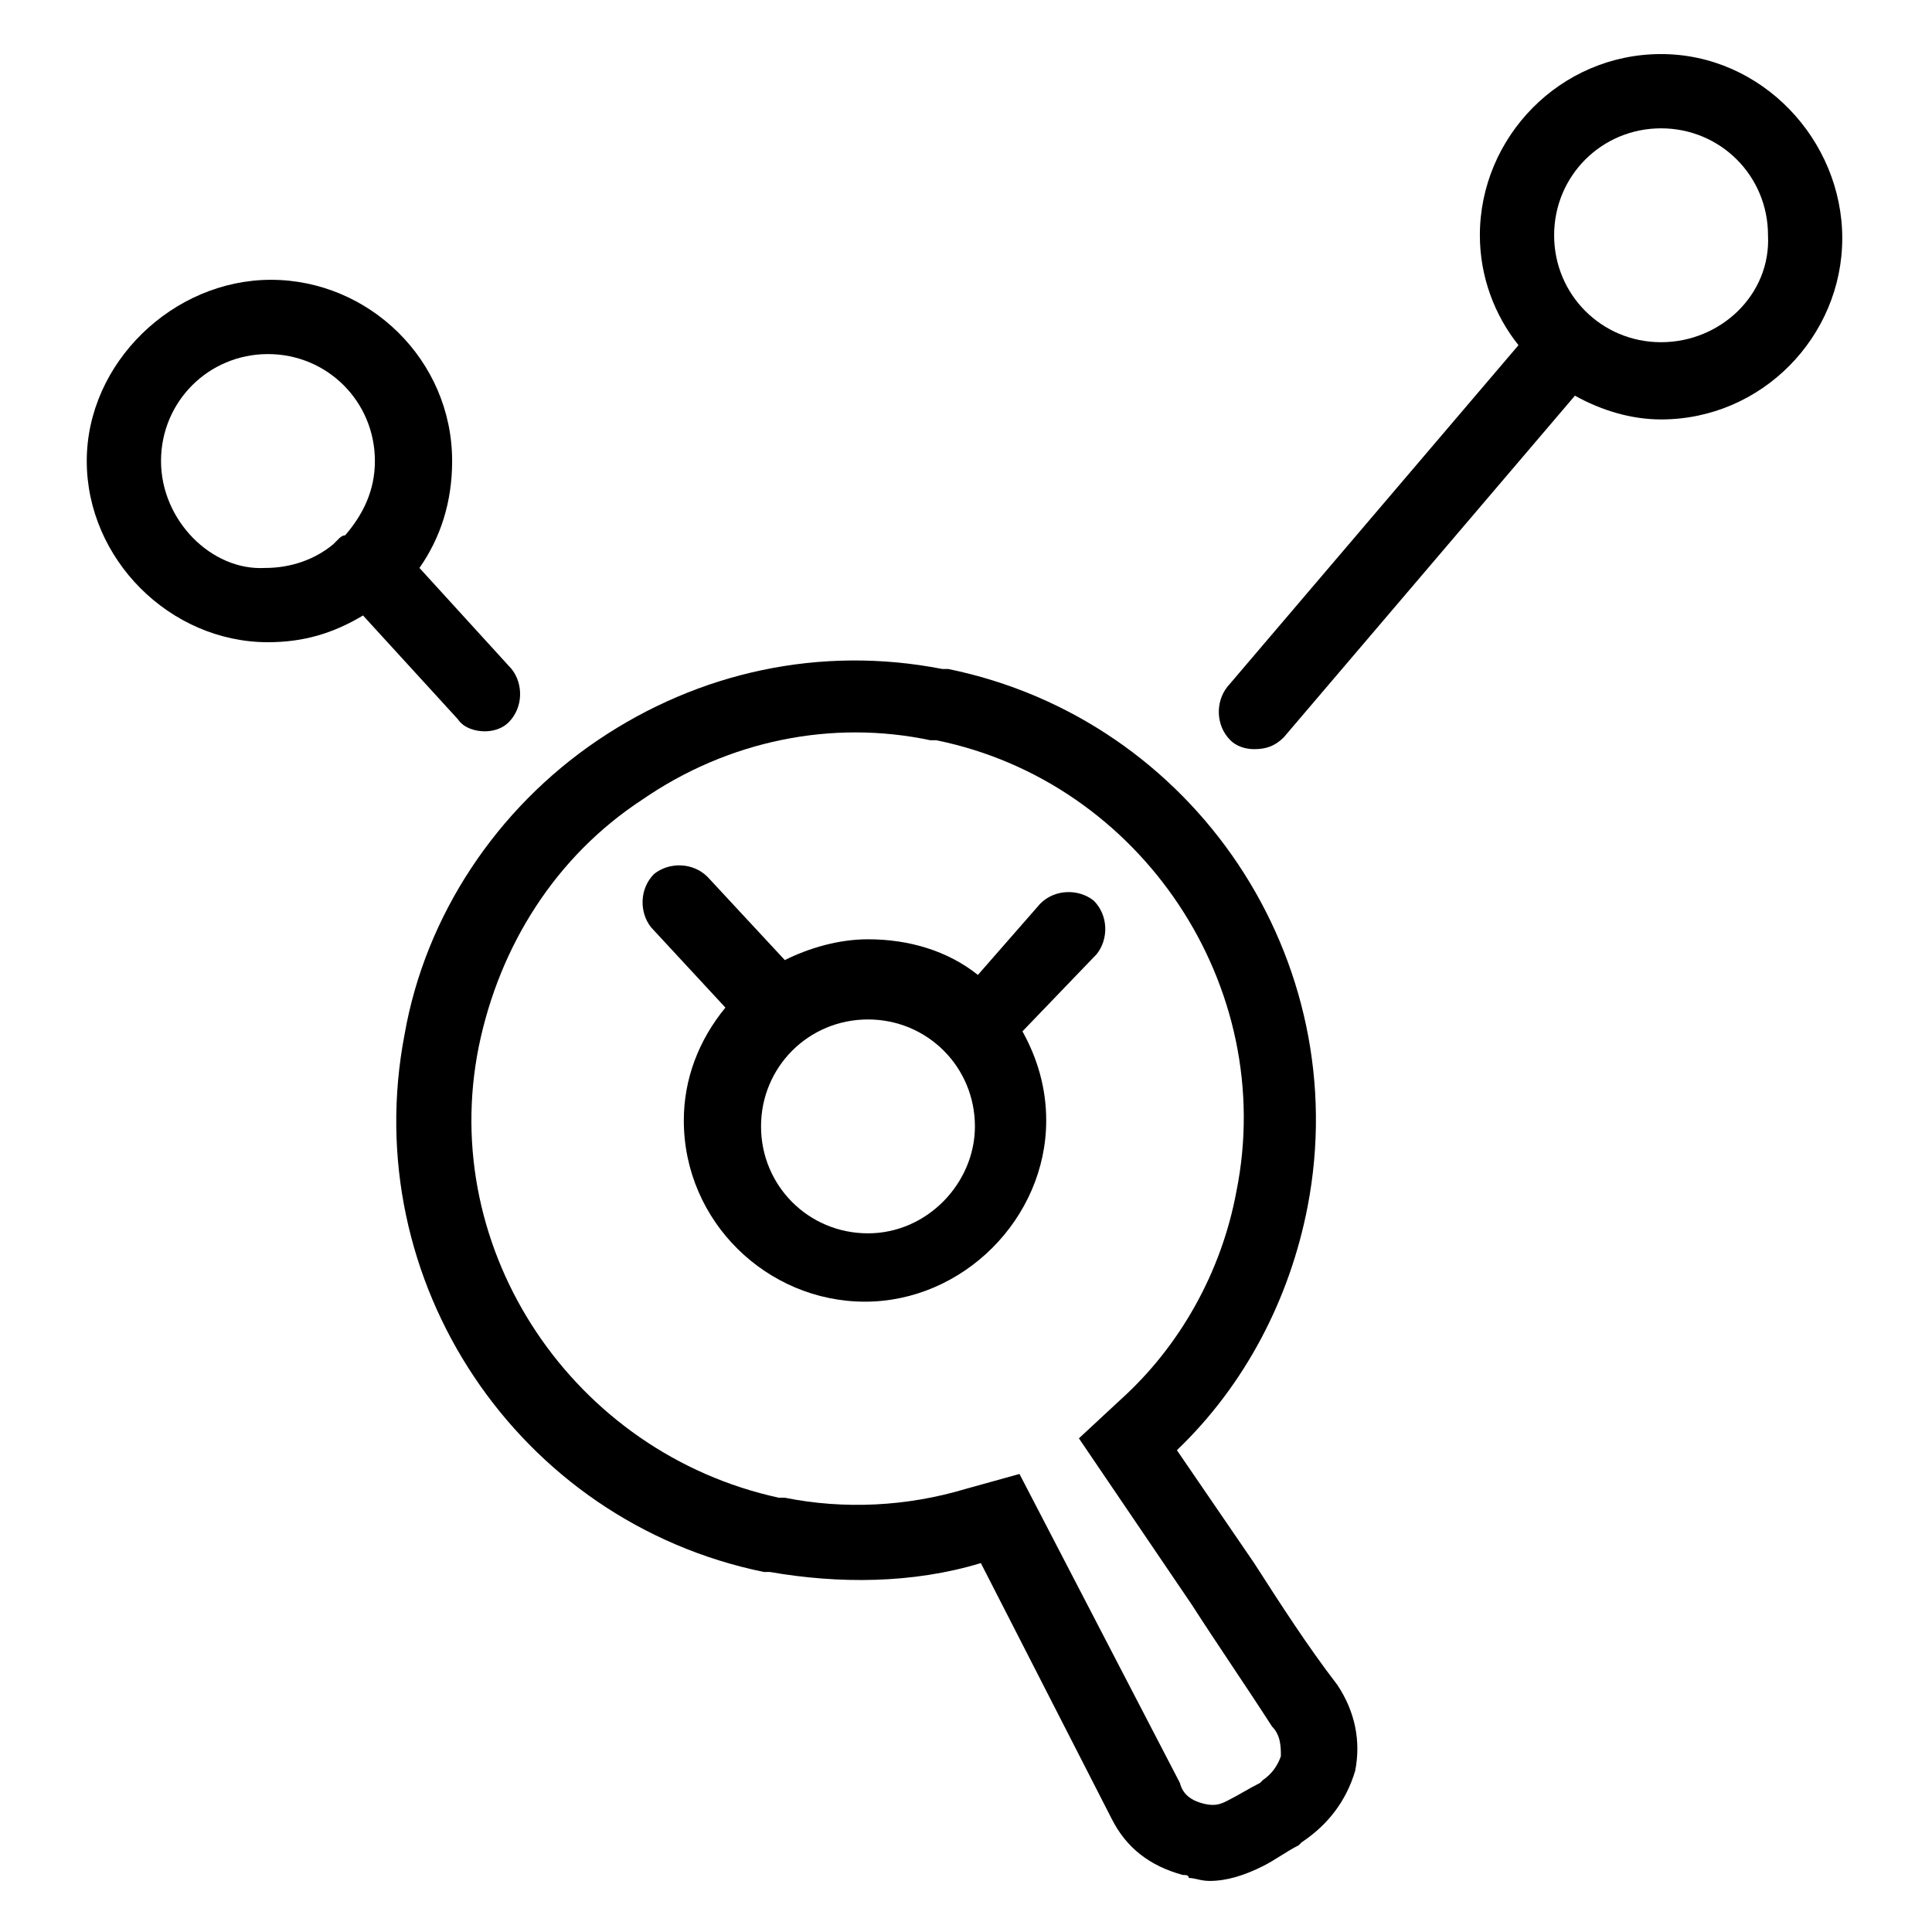
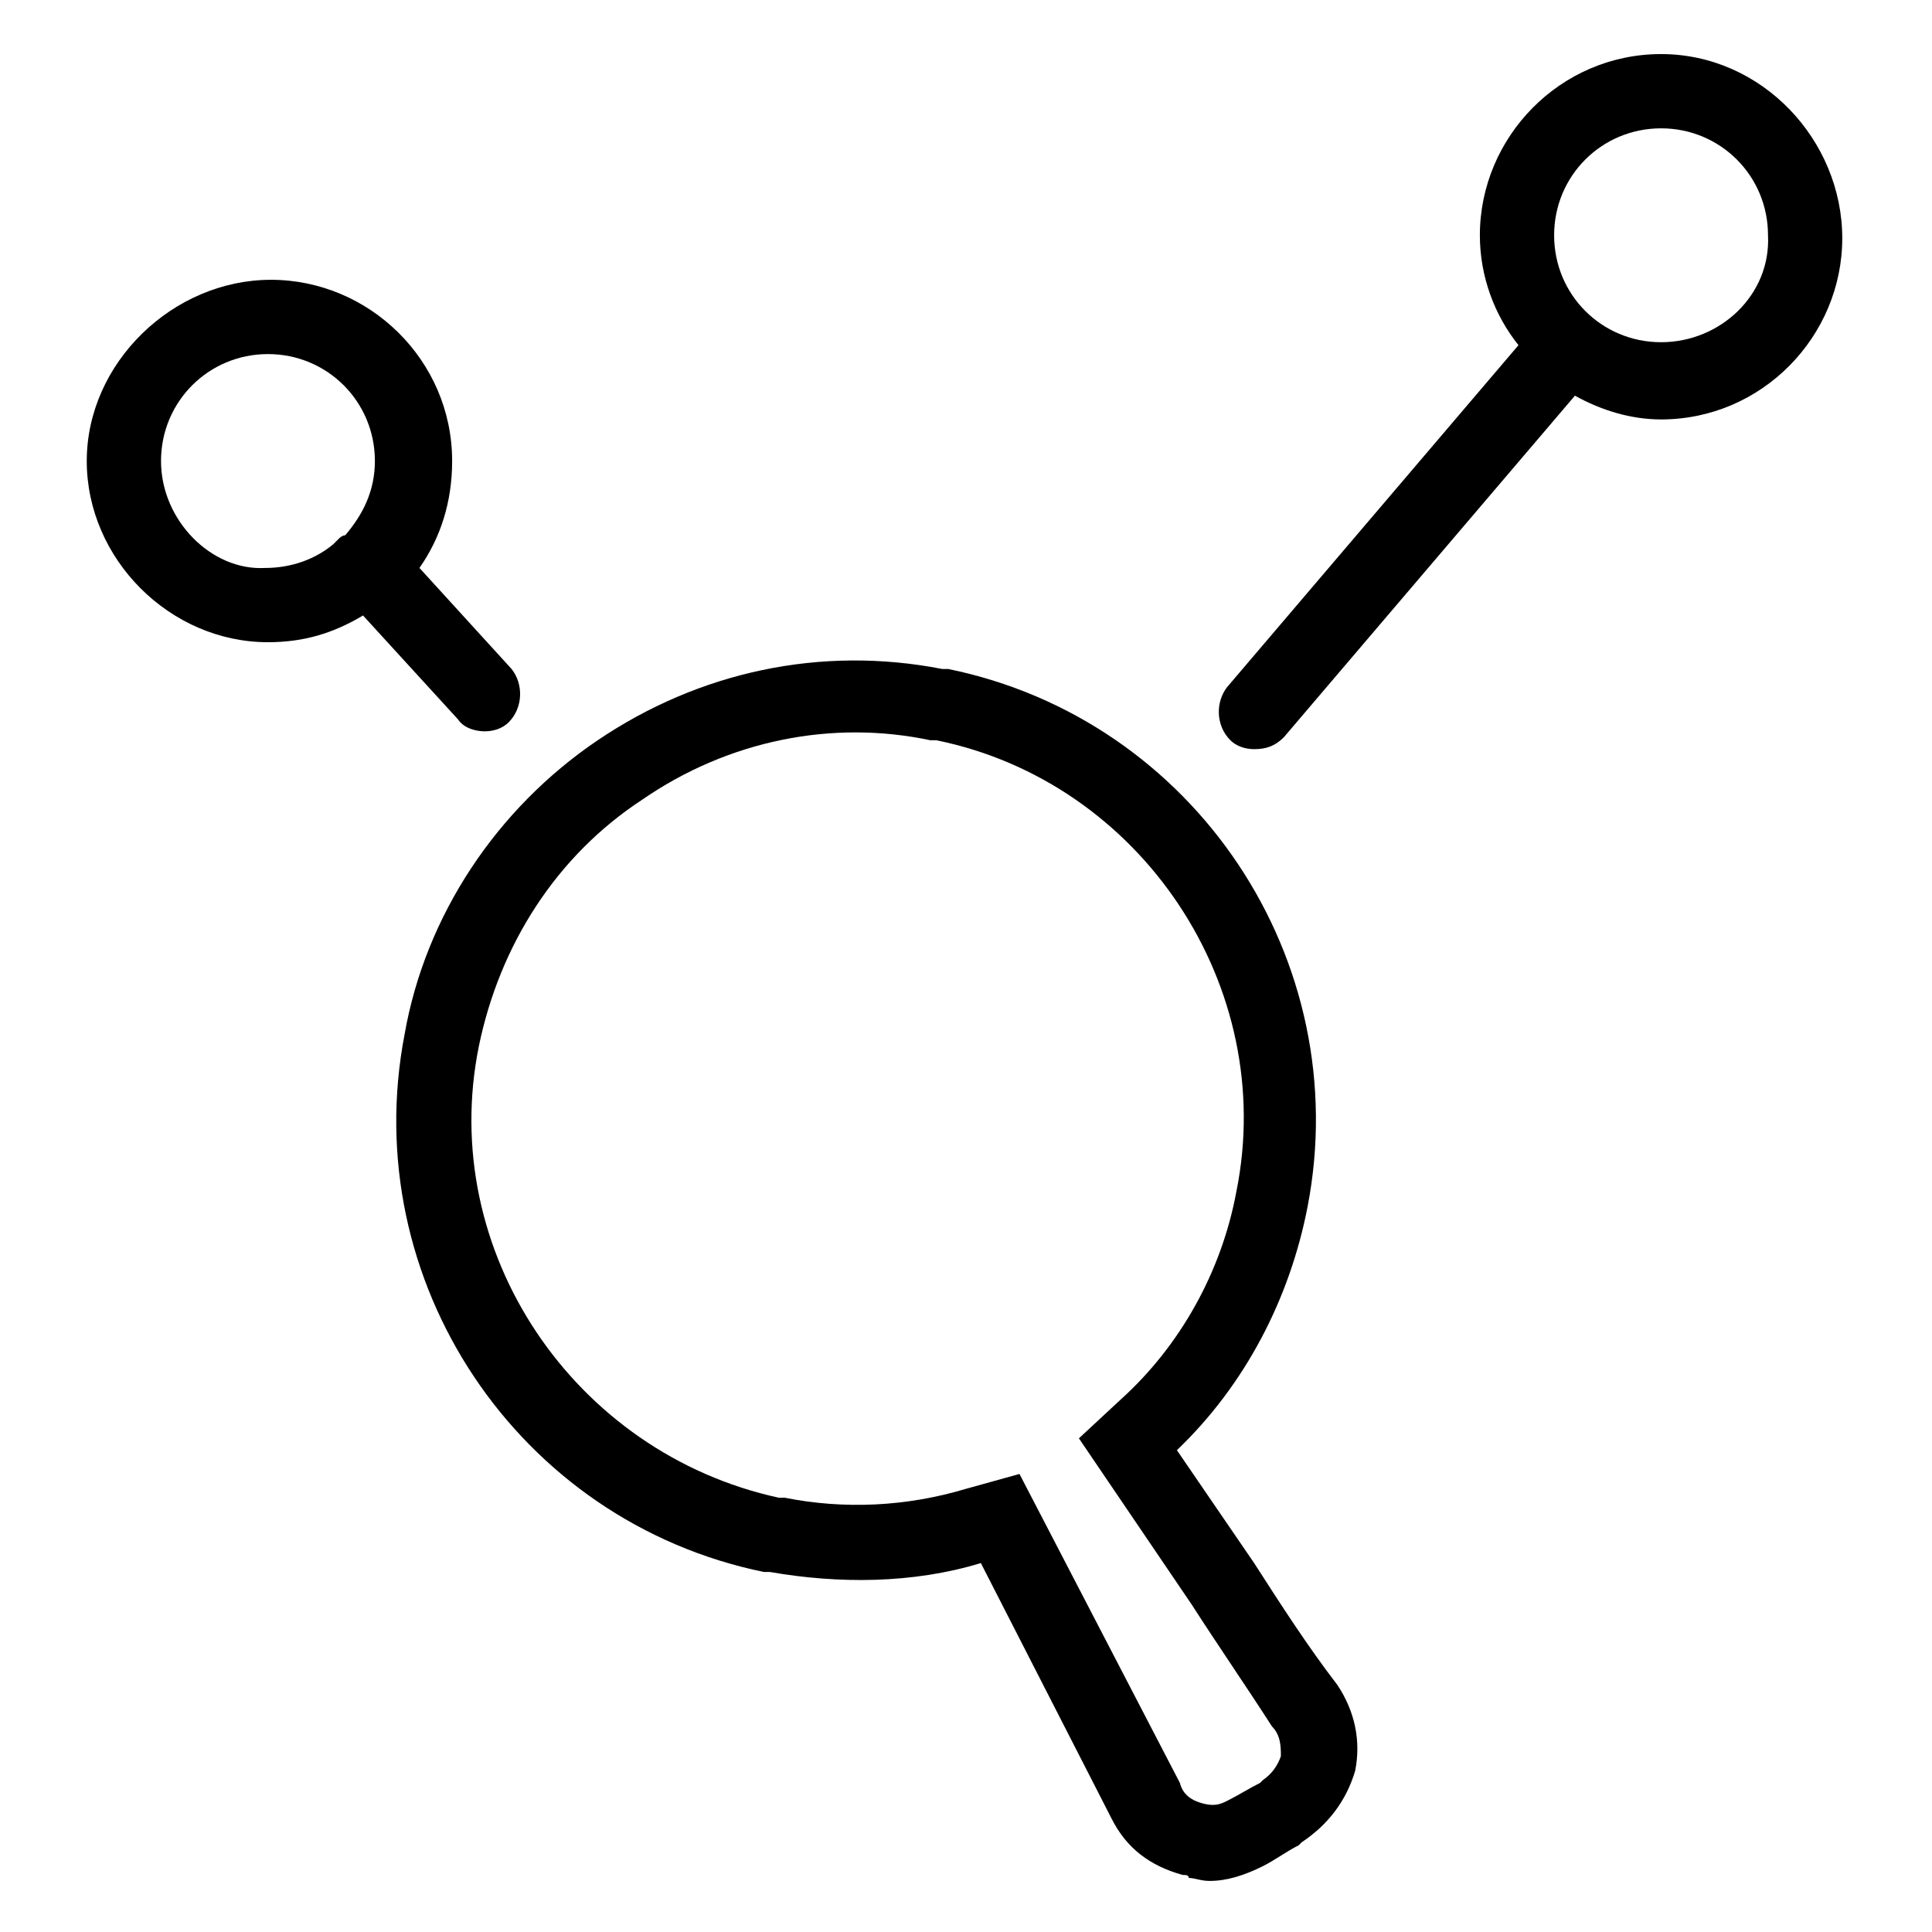
<svg xmlns="http://www.w3.org/2000/svg" fill="#000000" width="800px" height="800px" version="1.1" viewBox="144 144 512 512">
  <g>
    <path d="m584.2 158.33c-26.766 0-48.02 22.043-48.02 48.02 0 11.02 3.938 21.254 10.234 29.125l-77.145 90.527c-3.148 3.938-3.148 10.234 0.789 14.168 1.574 1.574 3.938 2.363 6.297 2.363 3.148 0 5.512-0.789 7.871-3.148l77.145-90.527c7.086 3.938 14.957 6.297 22.828 6.297 26.766 0 48.02-22.043 48.02-48.02 0-25.977-21.254-48.805-48.02-48.805zm0 76.359c-15.742 0-28.34-12.594-28.34-28.34 0-15.742 12.594-28.34 28.34-28.34 15.742 0 28.34 12.594 28.34 28.34 0.789 15.742-12.594 28.34-28.34 28.34z" />
    <path d="m265.39 334.66c1.574 2.363 4.723 3.148 7.086 3.148 2.363 0 4.723-0.789 6.297-2.363 3.938-3.938 3.938-10.234 0.789-14.168l-24.402-26.766c5.512-7.871 8.66-17.32 8.66-28.34 0-26.766-22.043-48.02-48.02-48.02-25.98 0.004-48.809 22.043-48.809 48.023 0 25.977 22.043 48.02 48.02 48.02 9.445 0 17.32-2.363 25.191-7.086zm-78.719-68.484c0-15.742 12.594-28.34 28.34-28.34 15.742 0 28.34 12.594 28.34 28.34 0 7.871-3.148 14.168-7.871 19.68-0.789 0-1.574 0.789-1.574 0.789l-1.574 1.574c-4.723 3.938-11.02 6.297-18.105 6.297-14.172 0.785-27.555-12.598-27.555-28.34z" />
-     <path d="m434.64 396.85c3.148-3.938 3.148-10.234-0.789-14.168-3.938-3.148-10.234-3.148-14.168 0.789l-16.531 18.895c-7.871-6.297-18.105-9.445-29.125-9.445-7.871 0-15.742 2.363-22.043 5.512l-20.469-22.043c-3.938-3.938-10.234-3.938-14.168-0.789-3.938 3.938-3.938 10.234-0.789 14.168l19.68 21.254c-7.086 8.66-11.02 18.895-11.02 29.914 0 26.766 22.043 48.02 48.02 48.02s48.02-22.043 48.02-48.02c0-8.66-2.363-16.531-6.297-23.617zm-60.617 73.996c-15.742 0-28.34-12.594-28.34-28.34 0-15.742 12.594-28.34 28.34-28.34 15.742 0 28.34 12.594 28.34 28.34 0 14.957-12.594 28.34-28.34 28.34z" />
    <path d="m476.36 558.23-20.469-29.914c18.105-17.32 29.914-40.148 34.637-64.551 12.594-65.336-29.914-129.1-95.25-142.48h-1.574c-32.273-6.297-64.551 0.789-91.316 18.895-26.766 18.105-45.656 46.445-51.168 77.934-12.594 65.336 29.914 129.1 95.25 142.48h1.574c18.105 3.148 37.785 3.148 55.891-2.363l34.637 67.699c3.938 7.871 10.234 12.594 18.895 14.957 0.789 0 1.574 0 1.574 0.789 1.574 0 3.148 0.789 5.512 0.789 4.723 0 9.445-1.574 14.168-3.938 3.148-1.574 6.297-3.938 9.445-5.512l0.789-0.789c7.086-4.723 11.809-11.02 14.168-18.895 1.574-7.871 0-15.742-4.723-22.828-7.867-10.23-14.953-21.254-22.039-32.273zm7.086 51.168c-0.789 2.363-2.363 4.723-4.723 6.297l-0.789 0.789c-3.148 1.574-5.512 3.148-8.66 4.723-1.574 0.789-3.148 1.574-6.297 0.789-3.148-0.789-5.512-2.363-6.297-5.512l-42.508-81.867-14.168 3.934c-15.742 4.723-32.273 5.512-48.02 2.363h-1.574c-54.316-11.809-90.527-65.336-79.508-119.66 5.512-26.766 20.469-50.383 43.297-65.336 22.828-15.742 50.383-21.254 76.359-15.742h1.574c54.316 11.02 90.527 65.336 79.508 119.66-3.938 21.254-14.957 40.934-30.699 55.105l-11.02 10.234 29.914 44.082c7.086 11.02 14.168 21.254 21.254 32.273 2.356 2.356 2.356 5.504 2.356 7.867z" />
  </g>
</svg>